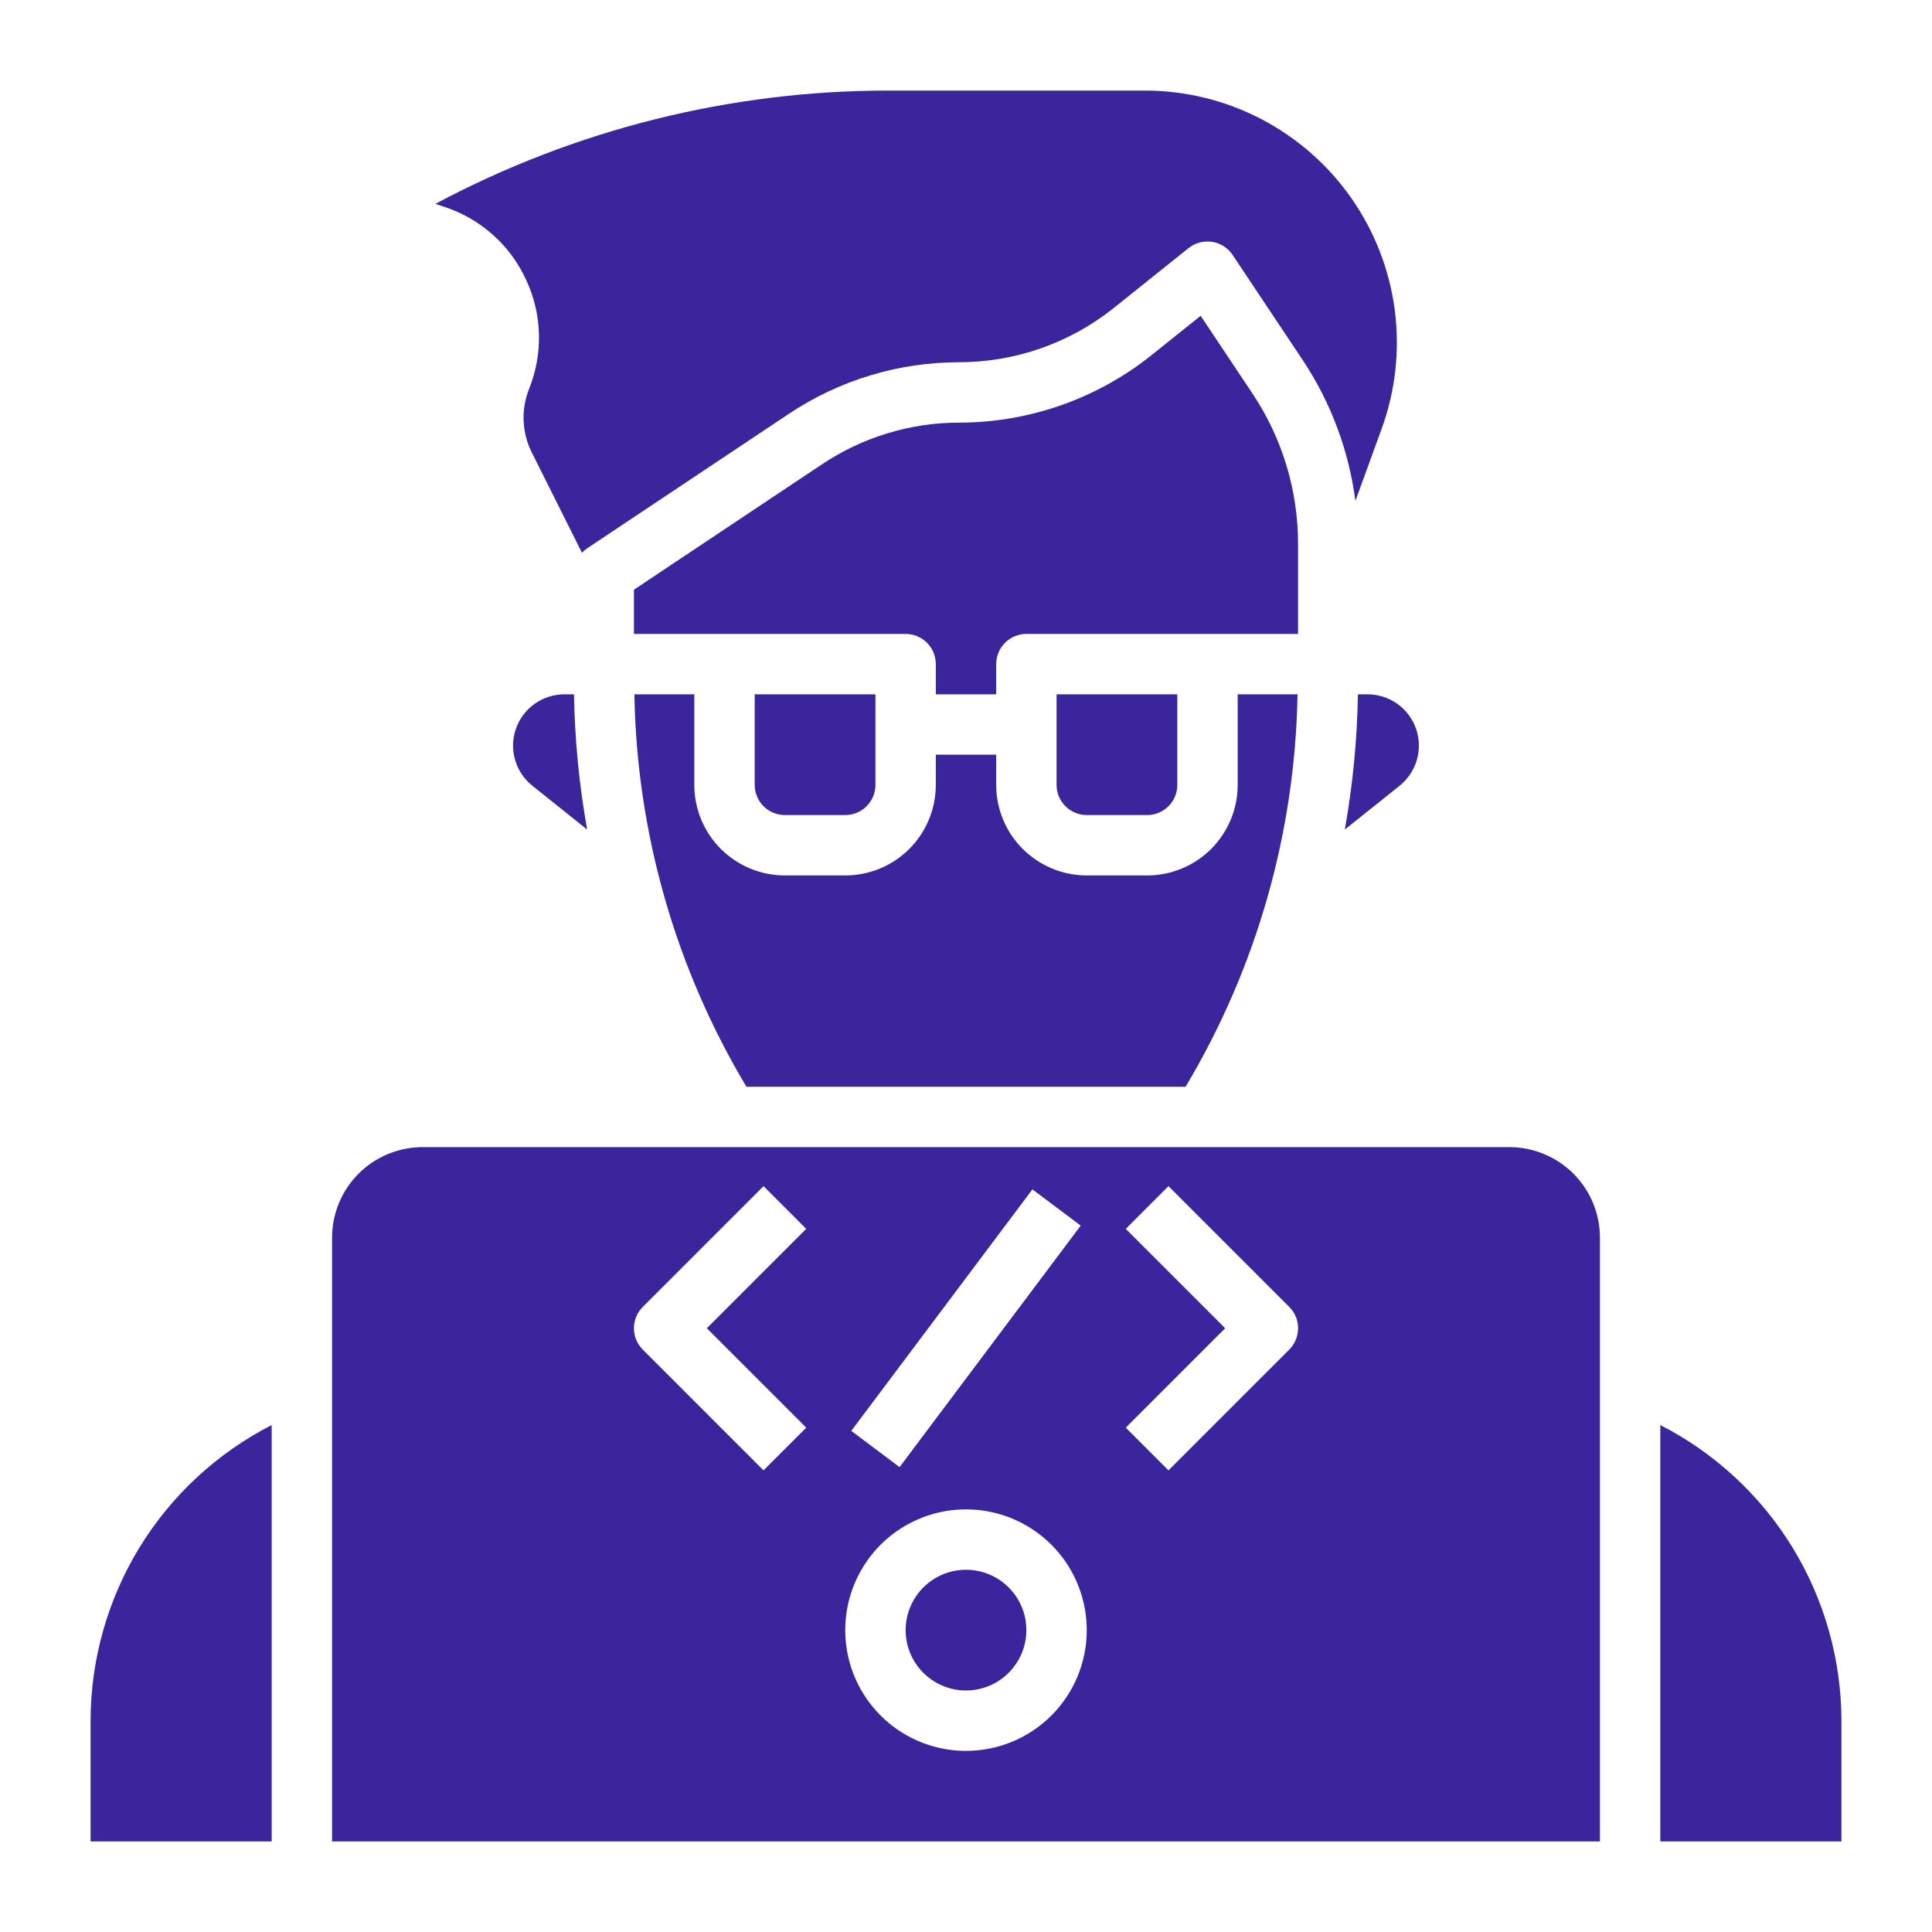
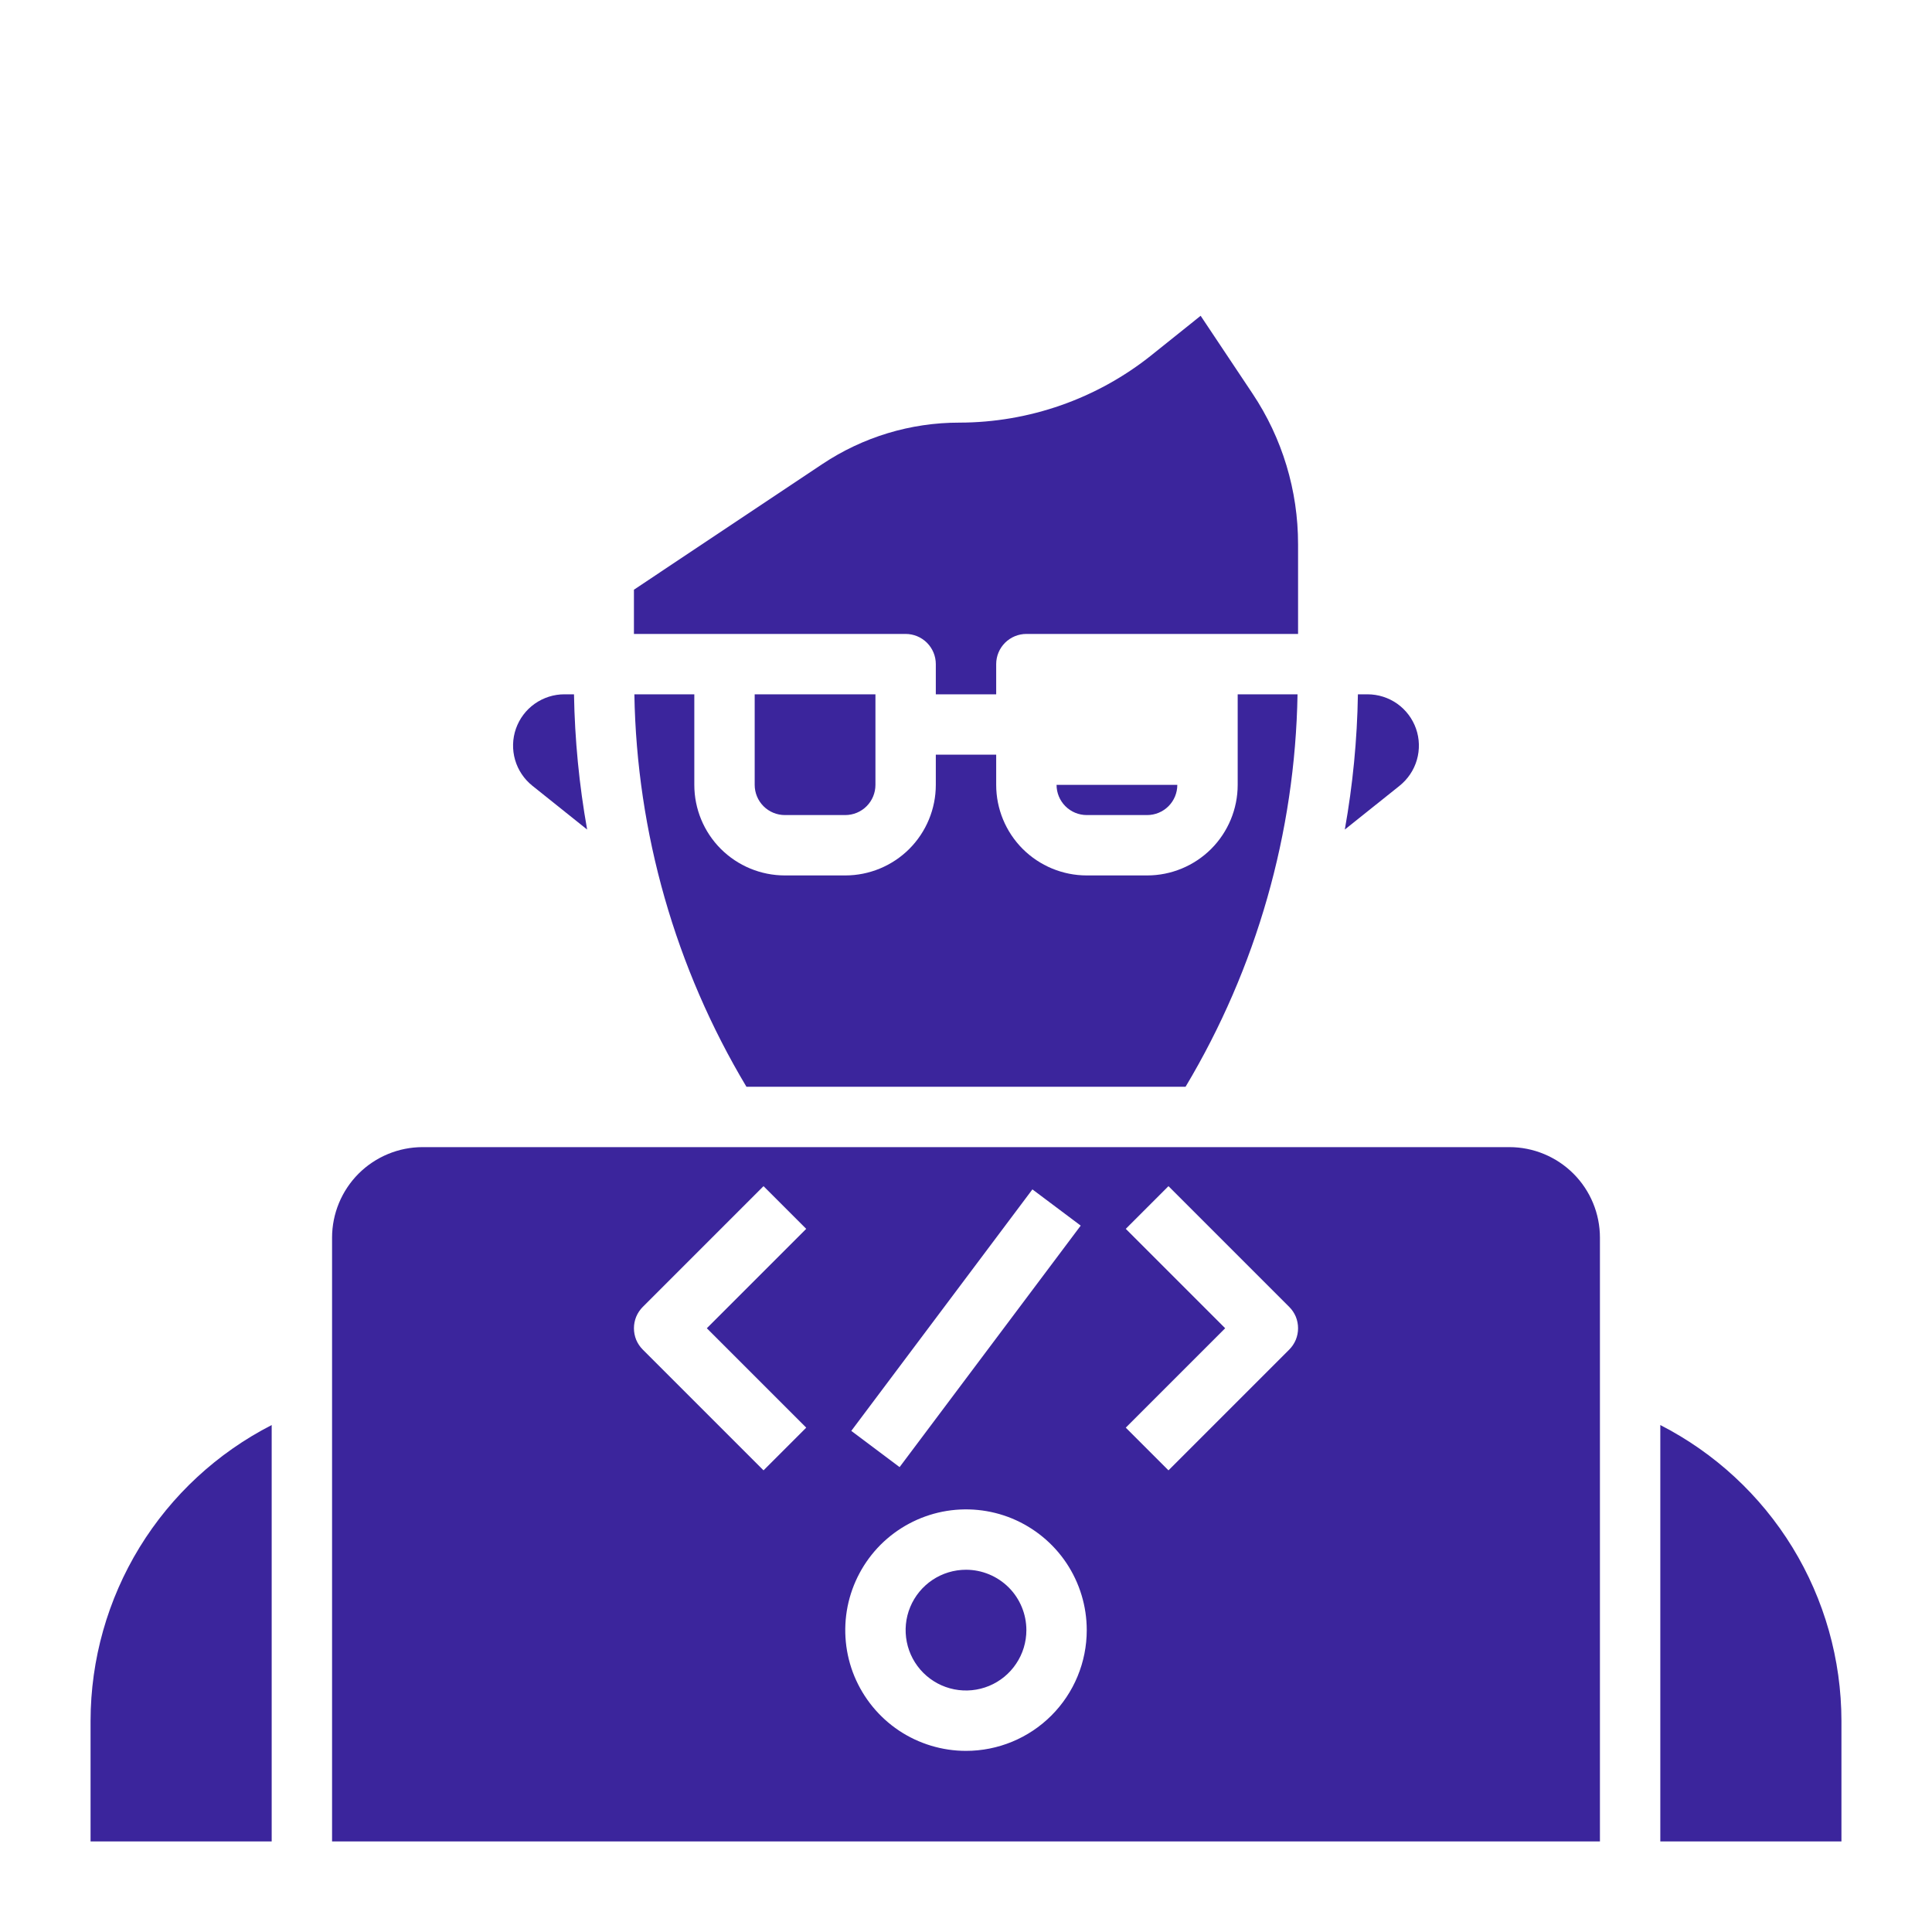
<svg xmlns="http://www.w3.org/2000/svg" width="40" height="40" viewBox="0 0 40 40" fill="none">
  <path d="M11.687 14.375C11.467 14.374 11.252 14.443 11.071 14.57C10.891 14.697 10.755 14.878 10.682 15.086C10.609 15.294 10.603 15.52 10.664 15.732C10.725 15.944 10.851 16.131 11.023 16.269L12.156 17.175C11.991 16.25 11.9 15.314 11.884 14.375H11.687Z" fill="#3B259C" />
  <path d="M1.875 35.625V38.125H5.625V29.504C4.498 30.081 3.551 30.957 2.889 32.037C2.228 33.117 1.877 34.359 1.875 35.625Z" fill="#3B259C" />
-   <path d="M10.891 5.791C11.057 6.143 11.148 6.526 11.158 6.915C11.169 7.304 11.099 7.691 10.954 8.052C10.87 8.262 10.831 8.488 10.841 8.714C10.85 8.94 10.907 9.162 11.008 9.364L12.049 11.445C12.08 11.41 12.116 11.38 12.155 11.353L16.334 8.567C17.379 7.87 18.606 7.499 19.862 7.5C21.023 7.498 22.149 7.103 23.056 6.379L24.609 5.136C24.677 5.082 24.755 5.043 24.839 5.021C24.923 4.999 25.01 4.994 25.096 5.007C25.181 5.02 25.263 5.051 25.336 5.098C25.409 5.144 25.471 5.206 25.519 5.277L26.97 7.453C27.553 8.329 27.927 9.328 28.062 10.371L28.606 8.877C28.893 8.089 28.985 7.243 28.876 6.411C28.766 5.579 28.458 4.787 27.976 4.099C27.495 3.412 26.855 2.852 26.111 2.464C25.367 2.077 24.541 1.875 23.702 1.875H18.396C15.123 1.874 11.901 2.68 9.014 4.221L9.201 4.283C9.572 4.405 9.913 4.601 10.204 4.861C10.495 5.12 10.729 5.437 10.891 5.791Z" fill="#3B259C" />
  <path d="M17.5 16.875C17.666 16.875 17.825 16.809 17.942 16.692C18.059 16.575 18.125 16.416 18.125 16.25V14.375H15.625V16.25C15.625 16.416 15.691 16.575 15.808 16.692C15.925 16.809 16.084 16.875 16.25 16.875H17.5Z" fill="#3B259C" />
-   <path d="M23.75 16.875C23.916 16.875 24.075 16.809 24.192 16.692C24.309 16.575 24.375 16.416 24.375 16.25V14.375H21.875V16.25C21.875 16.416 21.941 16.575 22.058 16.692C22.175 16.809 22.334 16.875 22.5 16.875H23.75Z" fill="#3B259C" />
+   <path d="M23.75 16.875C23.916 16.875 24.075 16.809 24.192 16.692C24.309 16.575 24.375 16.416 24.375 16.25H21.875V16.25C21.875 16.416 21.941 16.575 22.058 16.692C22.175 16.809 22.334 16.875 22.5 16.875H23.75Z" fill="#3B259C" />
  <path d="M26.875 11.267C26.876 10.156 26.548 9.07 25.931 8.147L24.858 6.538L23.837 7.356C22.708 8.257 21.307 8.748 19.862 8.75C18.852 8.749 17.866 9.048 17.026 9.608L13.125 12.209V13.125H18.75C18.916 13.125 19.075 13.191 19.192 13.308C19.309 13.425 19.375 13.584 19.375 13.75V14.375H20.625V13.75C20.625 13.584 20.691 13.425 20.808 13.308C20.925 13.191 21.084 13.125 21.25 13.125H26.875V11.267Z" fill="#3B259C" />
  <path d="M13.134 14.375C13.183 17.24 13.983 20.041 15.454 22.5H24.546C26.016 20.041 26.815 17.239 26.864 14.375H25.625V16.25C25.625 16.747 25.427 17.224 25.076 17.576C24.724 17.927 24.247 18.125 23.75 18.125H22.5C22.003 18.125 21.526 17.927 21.174 17.576C20.822 17.224 20.625 16.747 20.625 16.25V15.625H19.375V16.25C19.375 16.747 19.177 17.224 18.826 17.576C18.474 17.927 17.997 18.125 17.5 18.125H16.25C15.753 18.125 15.276 17.927 14.924 17.576C14.572 17.224 14.375 16.747 14.375 16.25V14.375H13.134Z" fill="#3B259C" />
  <path d="M34.375 29.504V38.125H38.125V35.625C38.123 34.359 37.772 33.117 37.111 32.037C36.449 30.957 35.502 30.081 34.375 29.504Z" fill="#3B259C" />
  <path d="M31.25 23.75H8.75C8.253 23.75 7.776 23.948 7.424 24.299C7.073 24.651 6.875 25.128 6.875 25.625V38.125H33.125V25.625C33.125 25.128 32.928 24.651 32.576 24.299C32.224 23.948 31.747 23.75 31.25 23.75ZM21.375 24.625L22.375 25.375L18.625 30.375L17.625 29.625L21.375 24.625ZM16.692 29.558L15.808 30.442L13.308 27.942C13.25 27.884 13.204 27.816 13.172 27.74C13.141 27.664 13.125 27.582 13.125 27.5C13.125 27.418 13.141 27.337 13.172 27.261C13.204 27.185 13.25 27.116 13.308 27.058L15.808 24.558L16.692 25.442L14.634 27.5L16.692 29.558ZM20 36.25C19.506 36.25 19.022 36.103 18.611 35.829C18.2 35.554 17.88 35.163 17.69 34.707C17.501 34.25 17.452 33.747 17.548 33.262C17.645 32.777 17.883 32.332 18.232 31.982C18.582 31.633 19.027 31.395 19.512 31.298C19.997 31.202 20.5 31.251 20.957 31.44C21.413 31.63 21.804 31.95 22.079 32.361C22.353 32.772 22.5 33.255 22.5 33.75C22.5 34.413 22.237 35.049 21.768 35.518C21.299 35.987 20.663 36.25 20 36.25ZM26.692 27.942L24.192 30.442L23.308 29.558L25.366 27.5L23.308 25.442L24.192 24.558L26.692 27.058C26.75 27.116 26.796 27.184 26.828 27.26C26.859 27.336 26.875 27.418 26.875 27.5C26.875 27.582 26.859 27.663 26.828 27.739C26.796 27.815 26.75 27.884 26.692 27.942Z" fill="#3B259C" />
  <path d="M20 32.5C19.753 32.5 19.511 32.573 19.305 32.711C19.1 32.848 18.94 33.043 18.845 33.272C18.75 33.5 18.726 33.751 18.774 33.994C18.822 34.236 18.941 34.459 19.116 34.634C19.291 34.809 19.514 34.928 19.756 34.976C19.999 35.024 20.25 34.999 20.478 34.905C20.707 34.81 20.902 34.65 21.039 34.444C21.177 34.239 21.25 33.997 21.25 33.75C21.25 33.419 21.118 33.1 20.884 32.866C20.649 32.632 20.331 32.5 20 32.5Z" fill="#3B259C" />
  <path d="M28.114 14.375C28.099 15.314 28.008 16.25 27.843 17.175L28.976 16.269C29.148 16.131 29.274 15.944 29.335 15.732C29.396 15.52 29.39 15.294 29.317 15.086C29.244 14.878 29.108 14.698 28.928 14.57C28.748 14.443 28.533 14.375 28.312 14.375H28.114Z" fill="#3B259C" />
</svg>